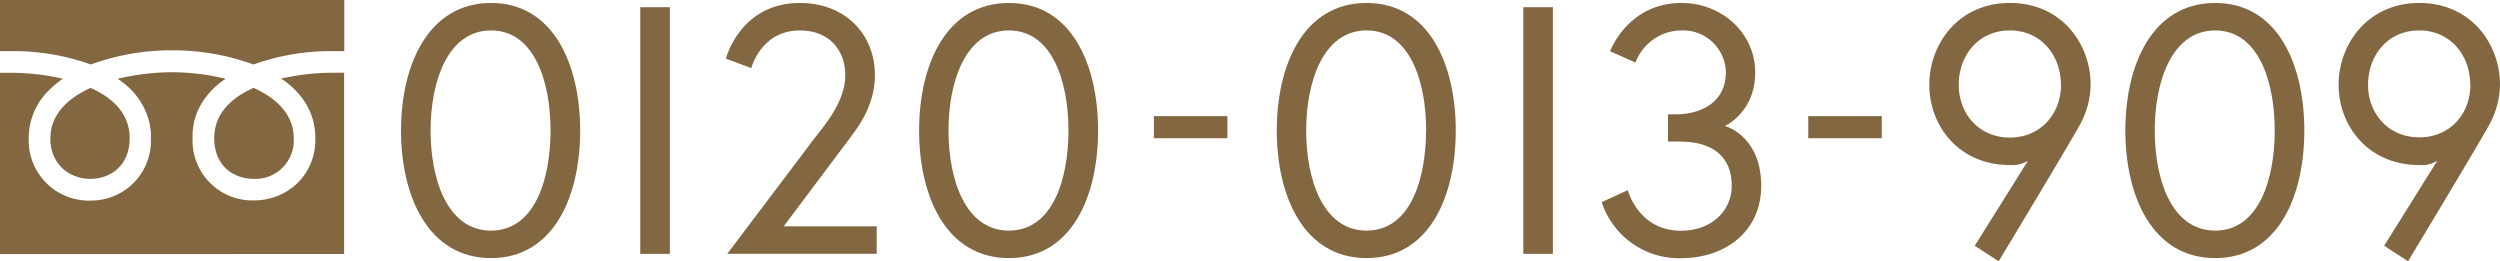
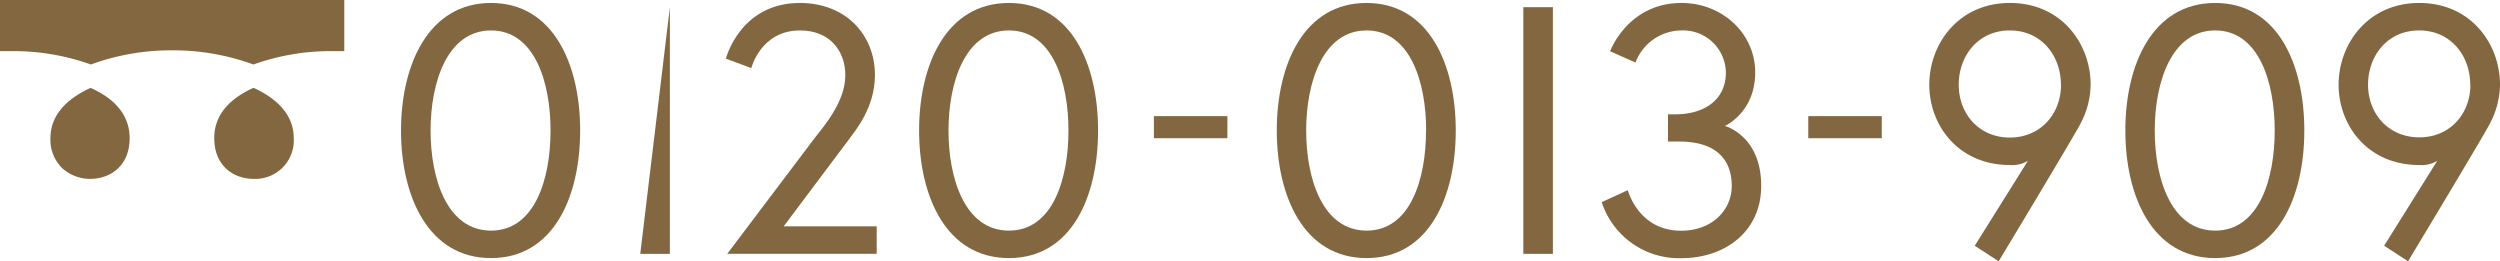
<svg xmlns="http://www.w3.org/2000/svg" viewBox="0 0 455.09 47.55">
  <defs>
    <style>.cls-1{fill:#826741;}</style>
  </defs>
  <title>アセット 16</title>
  <g id="レイヤー_2" data-name="レイヤー 2">
    <g id="header_footer">
      <path class="cls-1" d="M39,25.14c0,5.13,3.6,7.42,7.17,7.42a7,7,0,0,0,7.3-7.42c0-4.28-3.1-7.23-7.31-9.15l-.12.05C41.37,18.18,39,21.24,39,25.14Z" />
      <path class="cls-1" d="M9.18,25.14a7.24,7.24,0,0,0,2.25,5.57,7.59,7.59,0,0,0,5,1.85c3.57,0,7.17-2.29,7.17-7.42,0-3.9-2.37-7-7-9.09L16.49,16C12.28,17.91,9.18,20.87,9.18,25.14Z" />
-       <path class="cls-1" d="M62.64,46.24v-33h0v0h-2a42.19,42.19,0,0,0-7.92.75c-.52.1-1,.19-1.54.3h0c4.08,2.77,6.22,6.46,6.22,10.82a11,11,0,0,1-3.55,8.5,11.42,11.42,0,0,1-7.69,2.87A10.88,10.88,0,0,1,35.06,25.14c0-.24,0-.47,0-.71s0-.18,0-.28a12.63,12.63,0,0,1,.19-1.48l0-.1a12.06,12.06,0,0,1,2.59-5.35l.29-.34.5-.54c.3-.3.61-.59.94-.88l.13-.12q.65-.54,1.39-1h0l0,0a41.93,41.93,0,0,0-9.84-1.19,42.37,42.37,0,0,0-7.75.75c-.71.13-1.4.27-2.08.43h0l.62.45.14.11a12.92,12.92,0,0,1,5.09,7.74l0,.08a12.66,12.66,0,0,1,.2,1.49c0,.09,0,.18,0,.27s0,.47,0,.71A10.88,10.88,0,0,1,16.47,36.51,10.94,10.94,0,0,1,5.23,25.14a12.11,12.11,0,0,1,3.9-8.92,16.59,16.59,0,0,1,2.32-1.88h0l0,0A41.52,41.52,0,0,0,2,13.25H0v33Z" />
      <path class="cls-1" d="M0,0V9.31H2a41.64,41.64,0,0,1,14.54,2.43A42.54,42.54,0,0,1,31.32,9.16a42.54,42.54,0,0,1,14.81,2.58A41.63,41.63,0,0,1,60.67,9.31h2V0Z" />
      <path class="cls-1" d="M105.61,23.76c0,12-4.81,23.22-16.23,23.22S73,35.75,73,23.76,78,.54,89.38.54,105.61,11.77,105.61,23.76Zm-5.39,0c0-8.79-2.89-18.22-10.84-18.22s-11,9.43-11,18.22,3,18.22,11,18.22S100.22,32.55,100.22,23.76Z" />
-       <path class="cls-1" d="M121.94,1.31v44.9h-5.39V1.31Z" />
+       <path class="cls-1" d="M121.94,1.31v44.9h-5.39Z" />
      <path class="cls-1" d="M148.17,25.3c1.67-2.18,5.71-6.67,5.71-11.61,0-4.3-2.69-8.15-8.27-8.15-7.12,0-8.85,6.86-8.85,6.86l-4.62-1.73S134.7.54,145.61.54c8.27,0,13.66,5.71,13.66,13.15,0,6-3.72,10.26-4.68,11.61L142.66,41.2h16.93v5H132.39Z" />
      <path class="cls-1" d="M199.89,23.76c0,12-4.81,23.22-16.23,23.22s-16.35-11.22-16.35-23.22S172.24.54,183.66.54,199.89,11.77,199.89,23.76Zm-5.39,0c0-8.79-2.89-18.22-10.84-18.22s-11,9.43-11,18.22,3,18.22,11,18.22S194.5,32.55,194.5,23.76Z" />
      <path class="cls-1" d="M265,23.76c0,12-4.81,23.22-16.23,23.22s-16.35-11.22-16.35-23.22S237.33.54,248.75.54,265,11.77,265,23.76Zm-5.39,0c0-8.79-2.89-18.22-10.84-18.22s-11,9.43-11,18.22,3,18.22,11,18.22S259.59,32.55,259.59,23.76Z" />
      <path class="cls-1" d="M282.68,1.31v44.9H277.3V1.31Z" />
      <path class="cls-1" d="M306.12,5.54a9,9,0,0,0-8.4,5.84L293.1,9.33s3.21-8.79,13-8.79c7.38,0,13.41,5.52,13.41,12.64,0,7.31-5.52,9.75-5.52,9.75s6.61,1.73,6.61,10.9C320.62,42,314.2,47,306,47a14.8,14.8,0,0,1-14.43-10.2l4.75-2.18S298.23,42,306,42c5.77,0,9.24-3.85,9.24-8.15,0-5-3.08-8.08-9.49-8.08h-2.12V20.81H305c5.07,0,9.17-2.5,9.17-7.63A7.78,7.78,0,0,0,306.12,5.54Z" />
      <path class="cls-1" d="M369.16,29.27a5.49,5.49,0,0,1-3.27.77c-9.43,0-14.69-7.25-14.69-14.62S356.46.54,365.88.54,380.57,8,380.57,15.42a15.5,15.5,0,0,1-1.8,7c-.9,1.86-14.94,25.14-14.94,25.14l-4.36-2.82Zm6-13.85c0-5.26-3.53-9.88-9.3-9.88s-9.3,4.62-9.3,9.88,3.66,9.62,9.3,9.62S375.18,20.68,375.18,15.42Z" />
      <path class="cls-1" d="M419.47,23.76c0,12-4.81,23.22-16.23,23.22s-16.35-11.22-16.35-23.22S391.82.54,403.24.54,419.47,11.77,419.47,23.76Zm-5.39,0c0-8.79-2.89-18.22-10.84-18.22s-11,9.43-11,18.22,3,18.22,11,18.22S414.08,32.55,414.08,23.76Z" />
      <path class="cls-1" d="M443.67,29.27a5.49,5.49,0,0,1-3.27.77c-9.43,0-14.69-7.25-14.69-14.62S431,.54,440.4.54,455.09,8,455.09,15.42a15.5,15.5,0,0,1-1.8,7c-.9,1.86-14.94,25.14-14.94,25.14L434,44.73Zm6-13.85c0-5.26-3.53-9.88-9.3-9.88s-9.3,4.62-9.3,9.88S434.76,25,440.4,25,449.7,20.68,449.7,15.42Z" />
      <rect class="cls-1" x="329.17" y="21.14" width="13.38" height="4.02" />
      <rect class="cls-1" x="210.05" y="21.14" width="13.38" height="4.02" />
    </g>
  </g>
</svg>